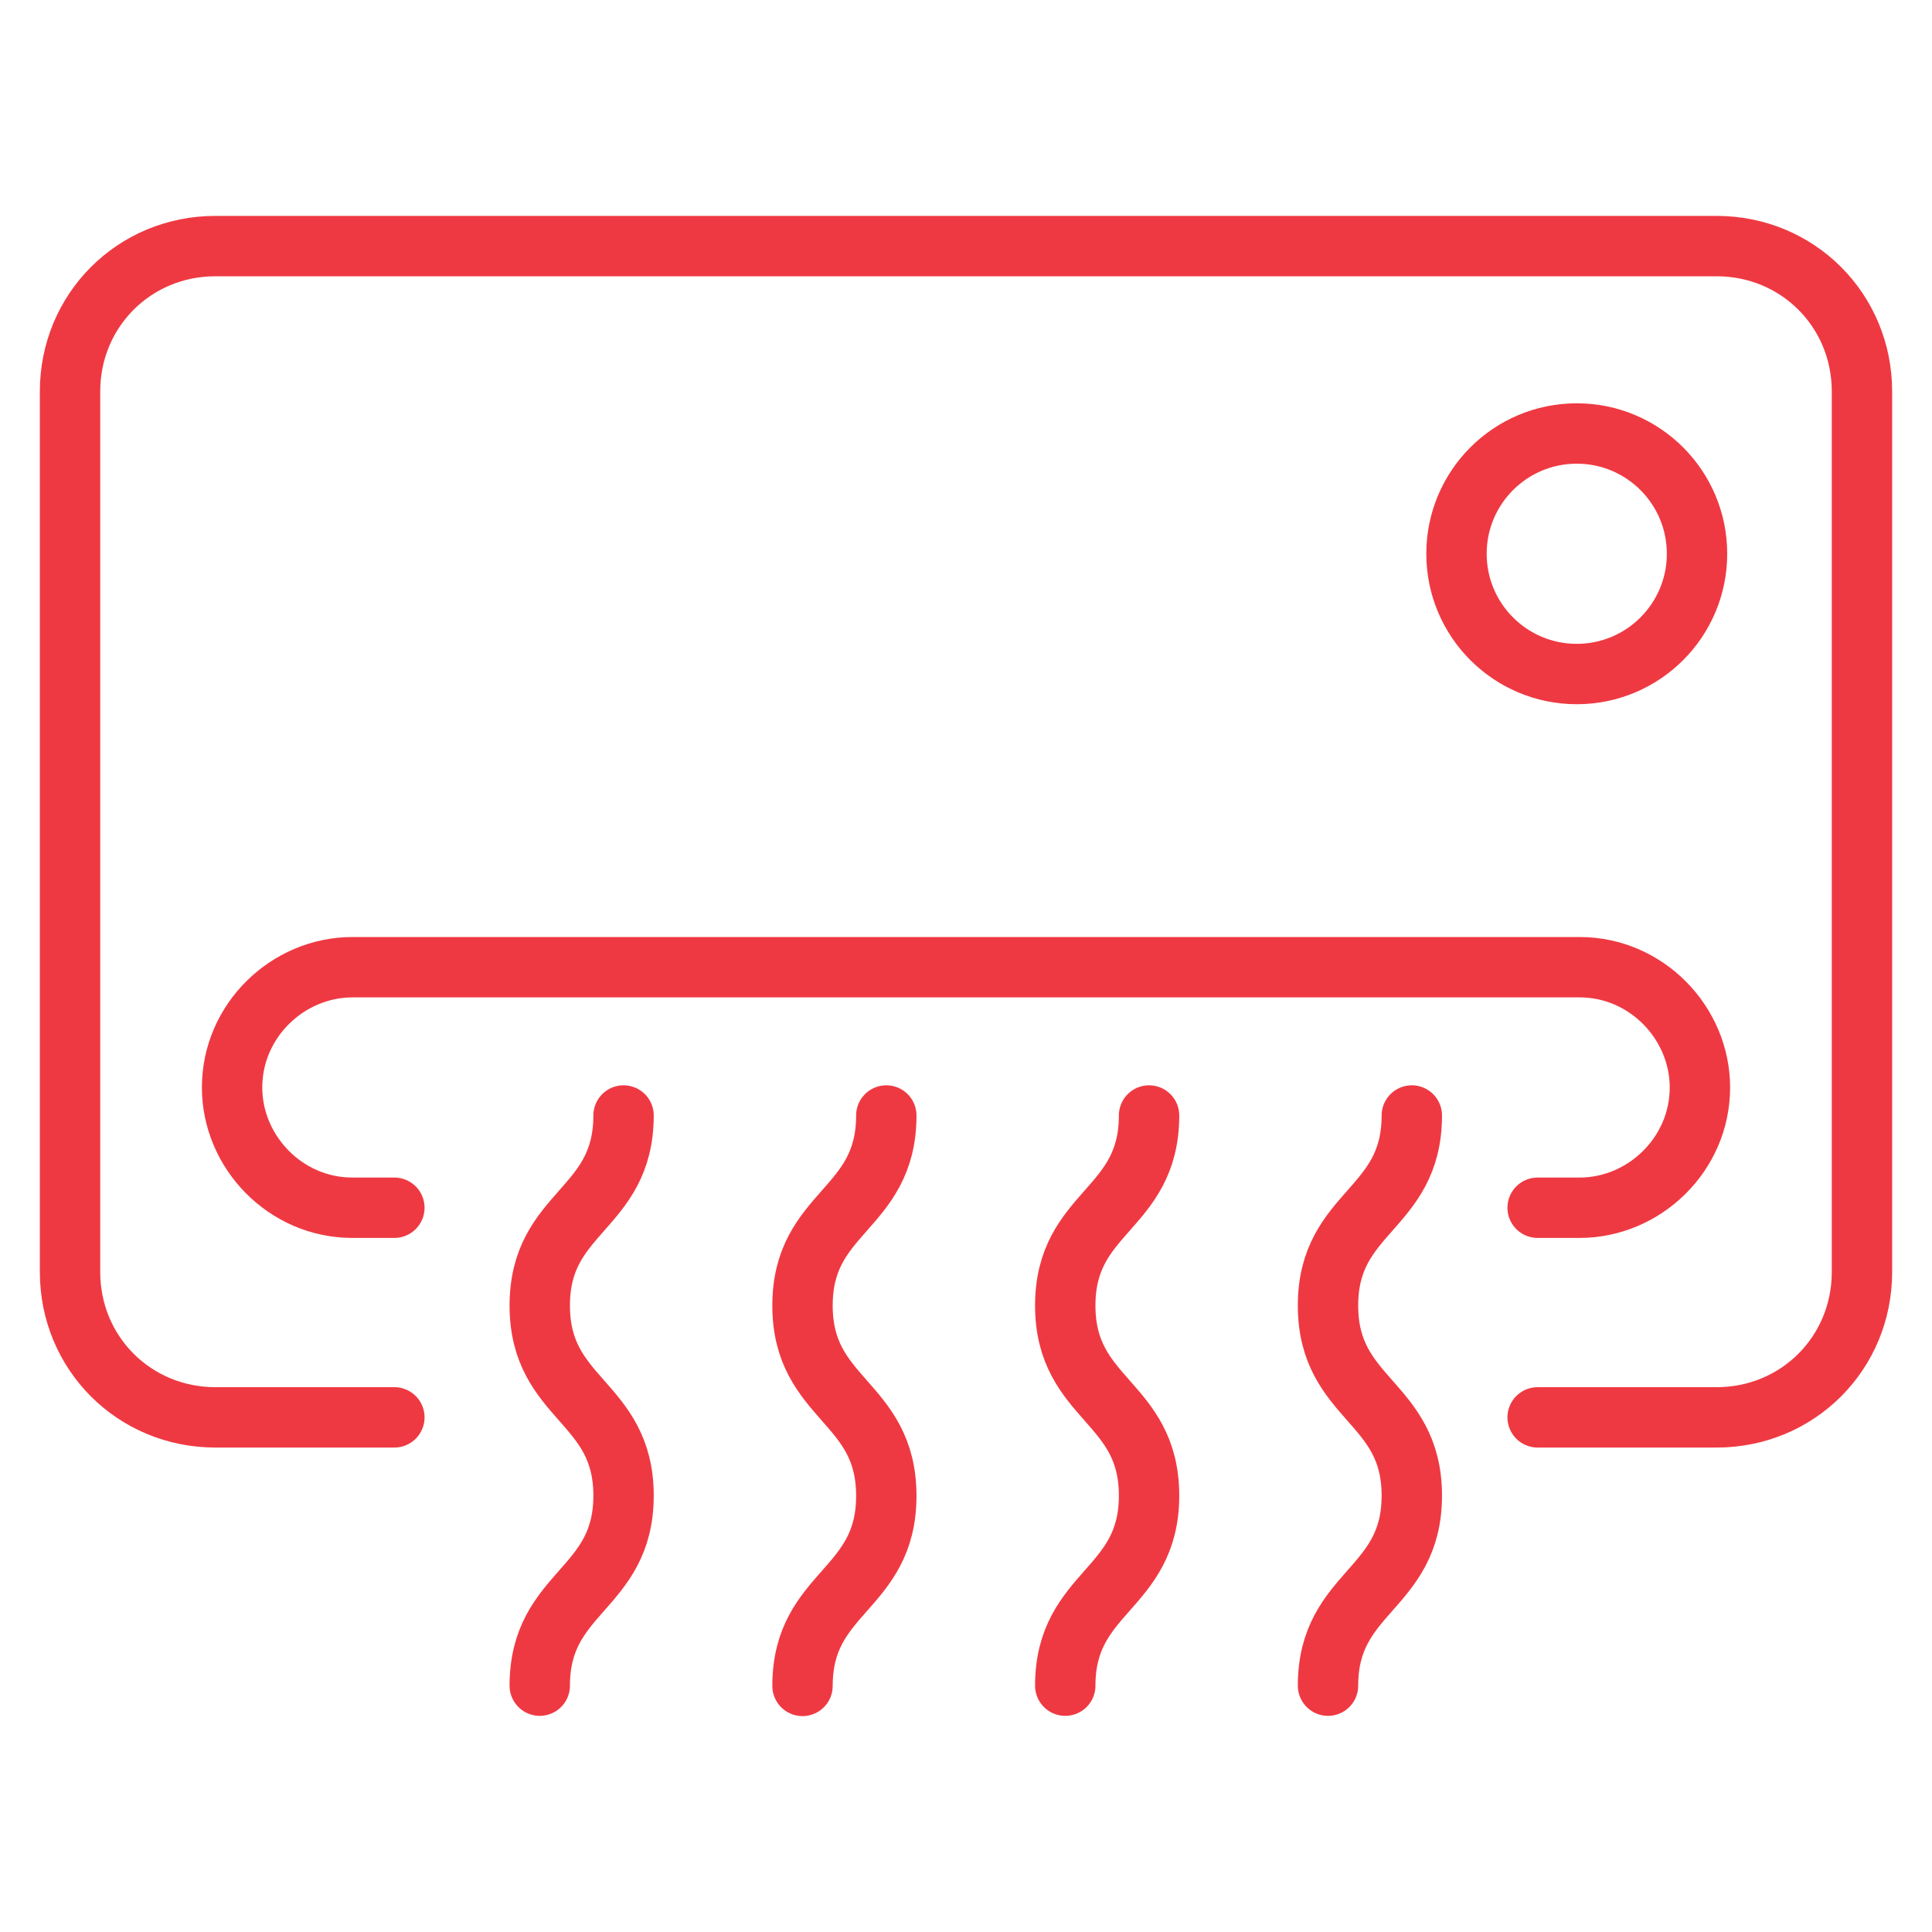
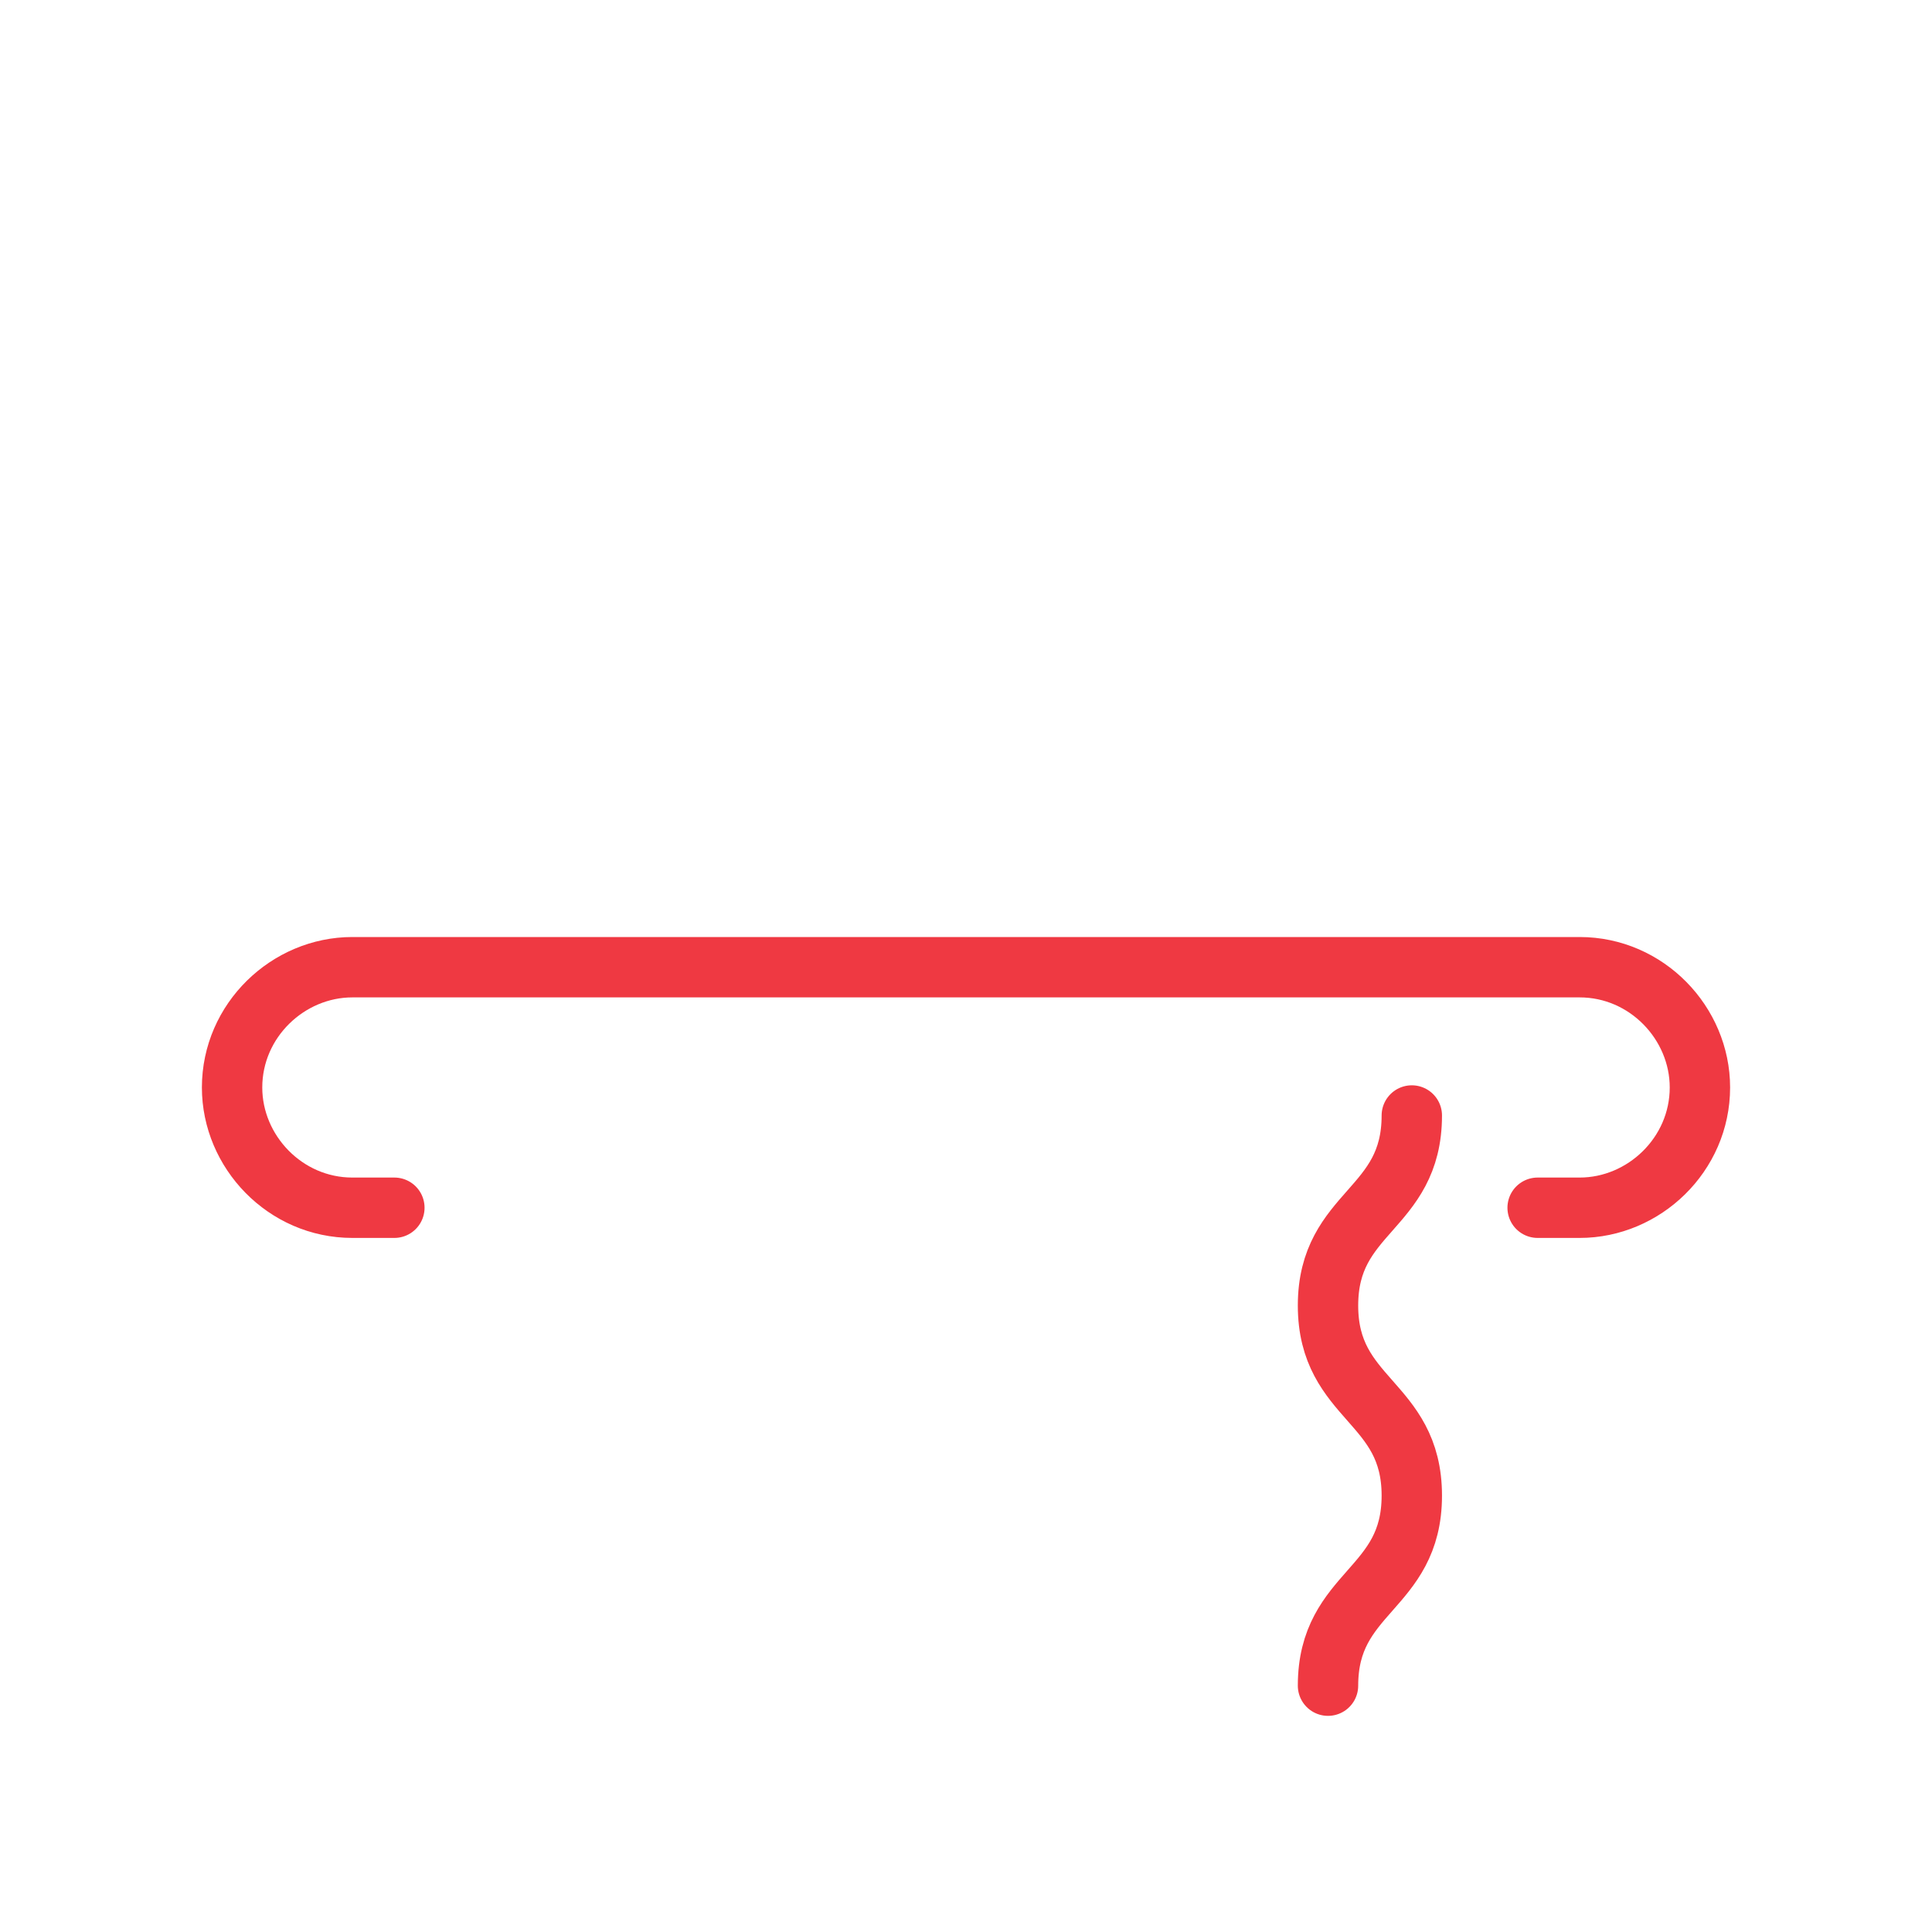
<svg xmlns="http://www.w3.org/2000/svg" version="1.1" id="Layer_1" x="0px" y="0px" viewBox="0 0 80 80" style="enable-background:new 0 0 80 80;" xml:space="preserve">
  <style type="text/css">
	.st0{fill:none;stroke:#EF3942;stroke-width:2.5;stroke-linecap:round;stroke-linejoin:round;stroke-miterlimit:10;}
</style>
  <g>
    <g>
-       <path class="st0" d="M16.33,58.69H8.92c-3.36,0-6.02-2.66-6.02-6.02V16.21c0-3.36,2.66-6.02,6.02-6.02h62.16    c3.36,0,6.02,2.66,6.02,6.02v36.46c0,3.36-2.66,6.02-6.02,6.02h-7.41" />
      <path class="st0" d="M16.33,50.01h-1.74c-2.78,0-4.98-2.32-4.98-4.98l0,0c0-2.78,2.32-4.98,4.98-4.98h50.82    c2.78,0,4.98,2.32,4.98,4.98l0,0c0,2.78-2.32,4.98-4.98,4.98h-1.74" />
    </g>
-     <circle class="st0" cx="65.29" cy="22.93" r="4.98" />
    <g>
      <g>
-         <path class="st0" d="M25.82,46.19c0,3.94-3.47,3.94-3.47,7.87s3.47,3.94,3.47,7.87s-3.47,3.94-3.47,7.87" />
-       </g>
+         </g>
      <g>
-         <path class="st0" d="M36.7,46.19c0,3.94-3.47,3.94-3.47,7.87S36.7,58,36.7,61.94s-3.47,3.94-3.47,7.87" />
-       </g>
+         </g>
      <g>
-         <path class="st0" d="M47.58,46.19c0,3.94-3.47,3.94-3.47,7.87s3.47,3.94,3.47,7.87s-3.47,3.94-3.47,7.87" />
-       </g>
+         </g>
      <g>
        <path class="st0" d="M58.46,46.19c0,3.94-3.47,3.94-3.47,7.87s3.47,3.94,3.47,7.87s-3.47,3.94-3.47,7.87" />
      </g>
    </g>
  </g>
</svg>